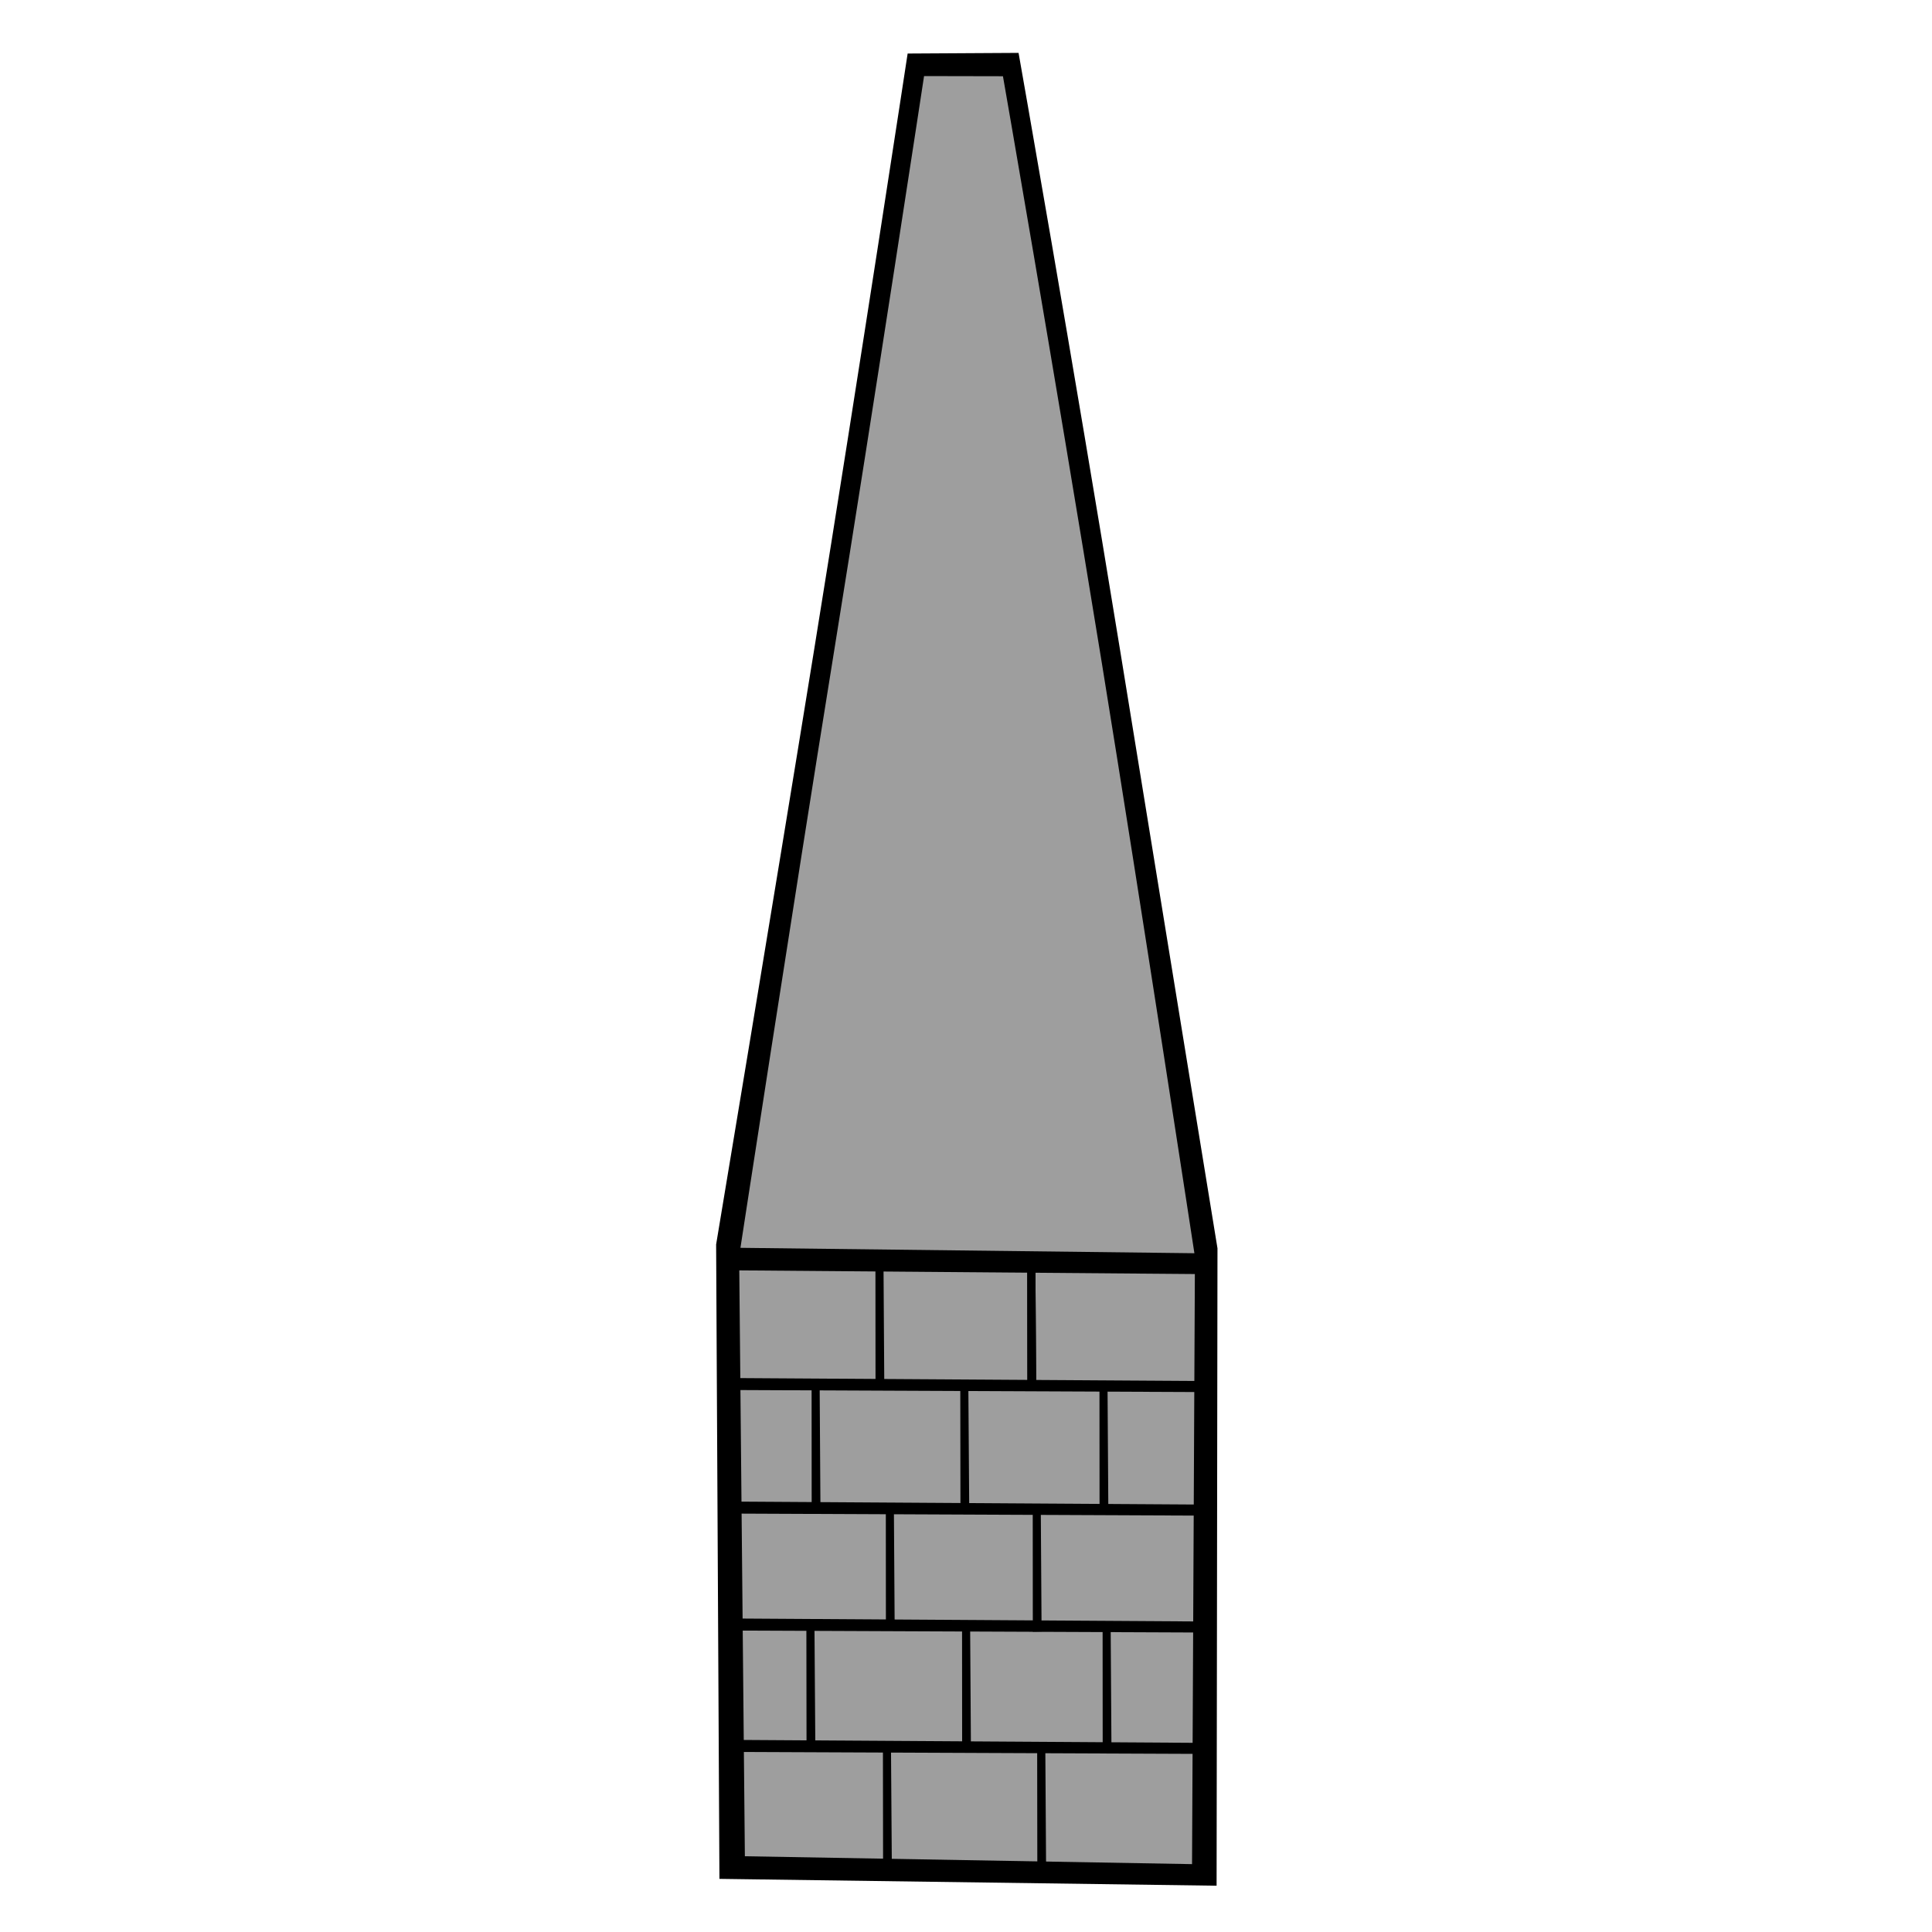
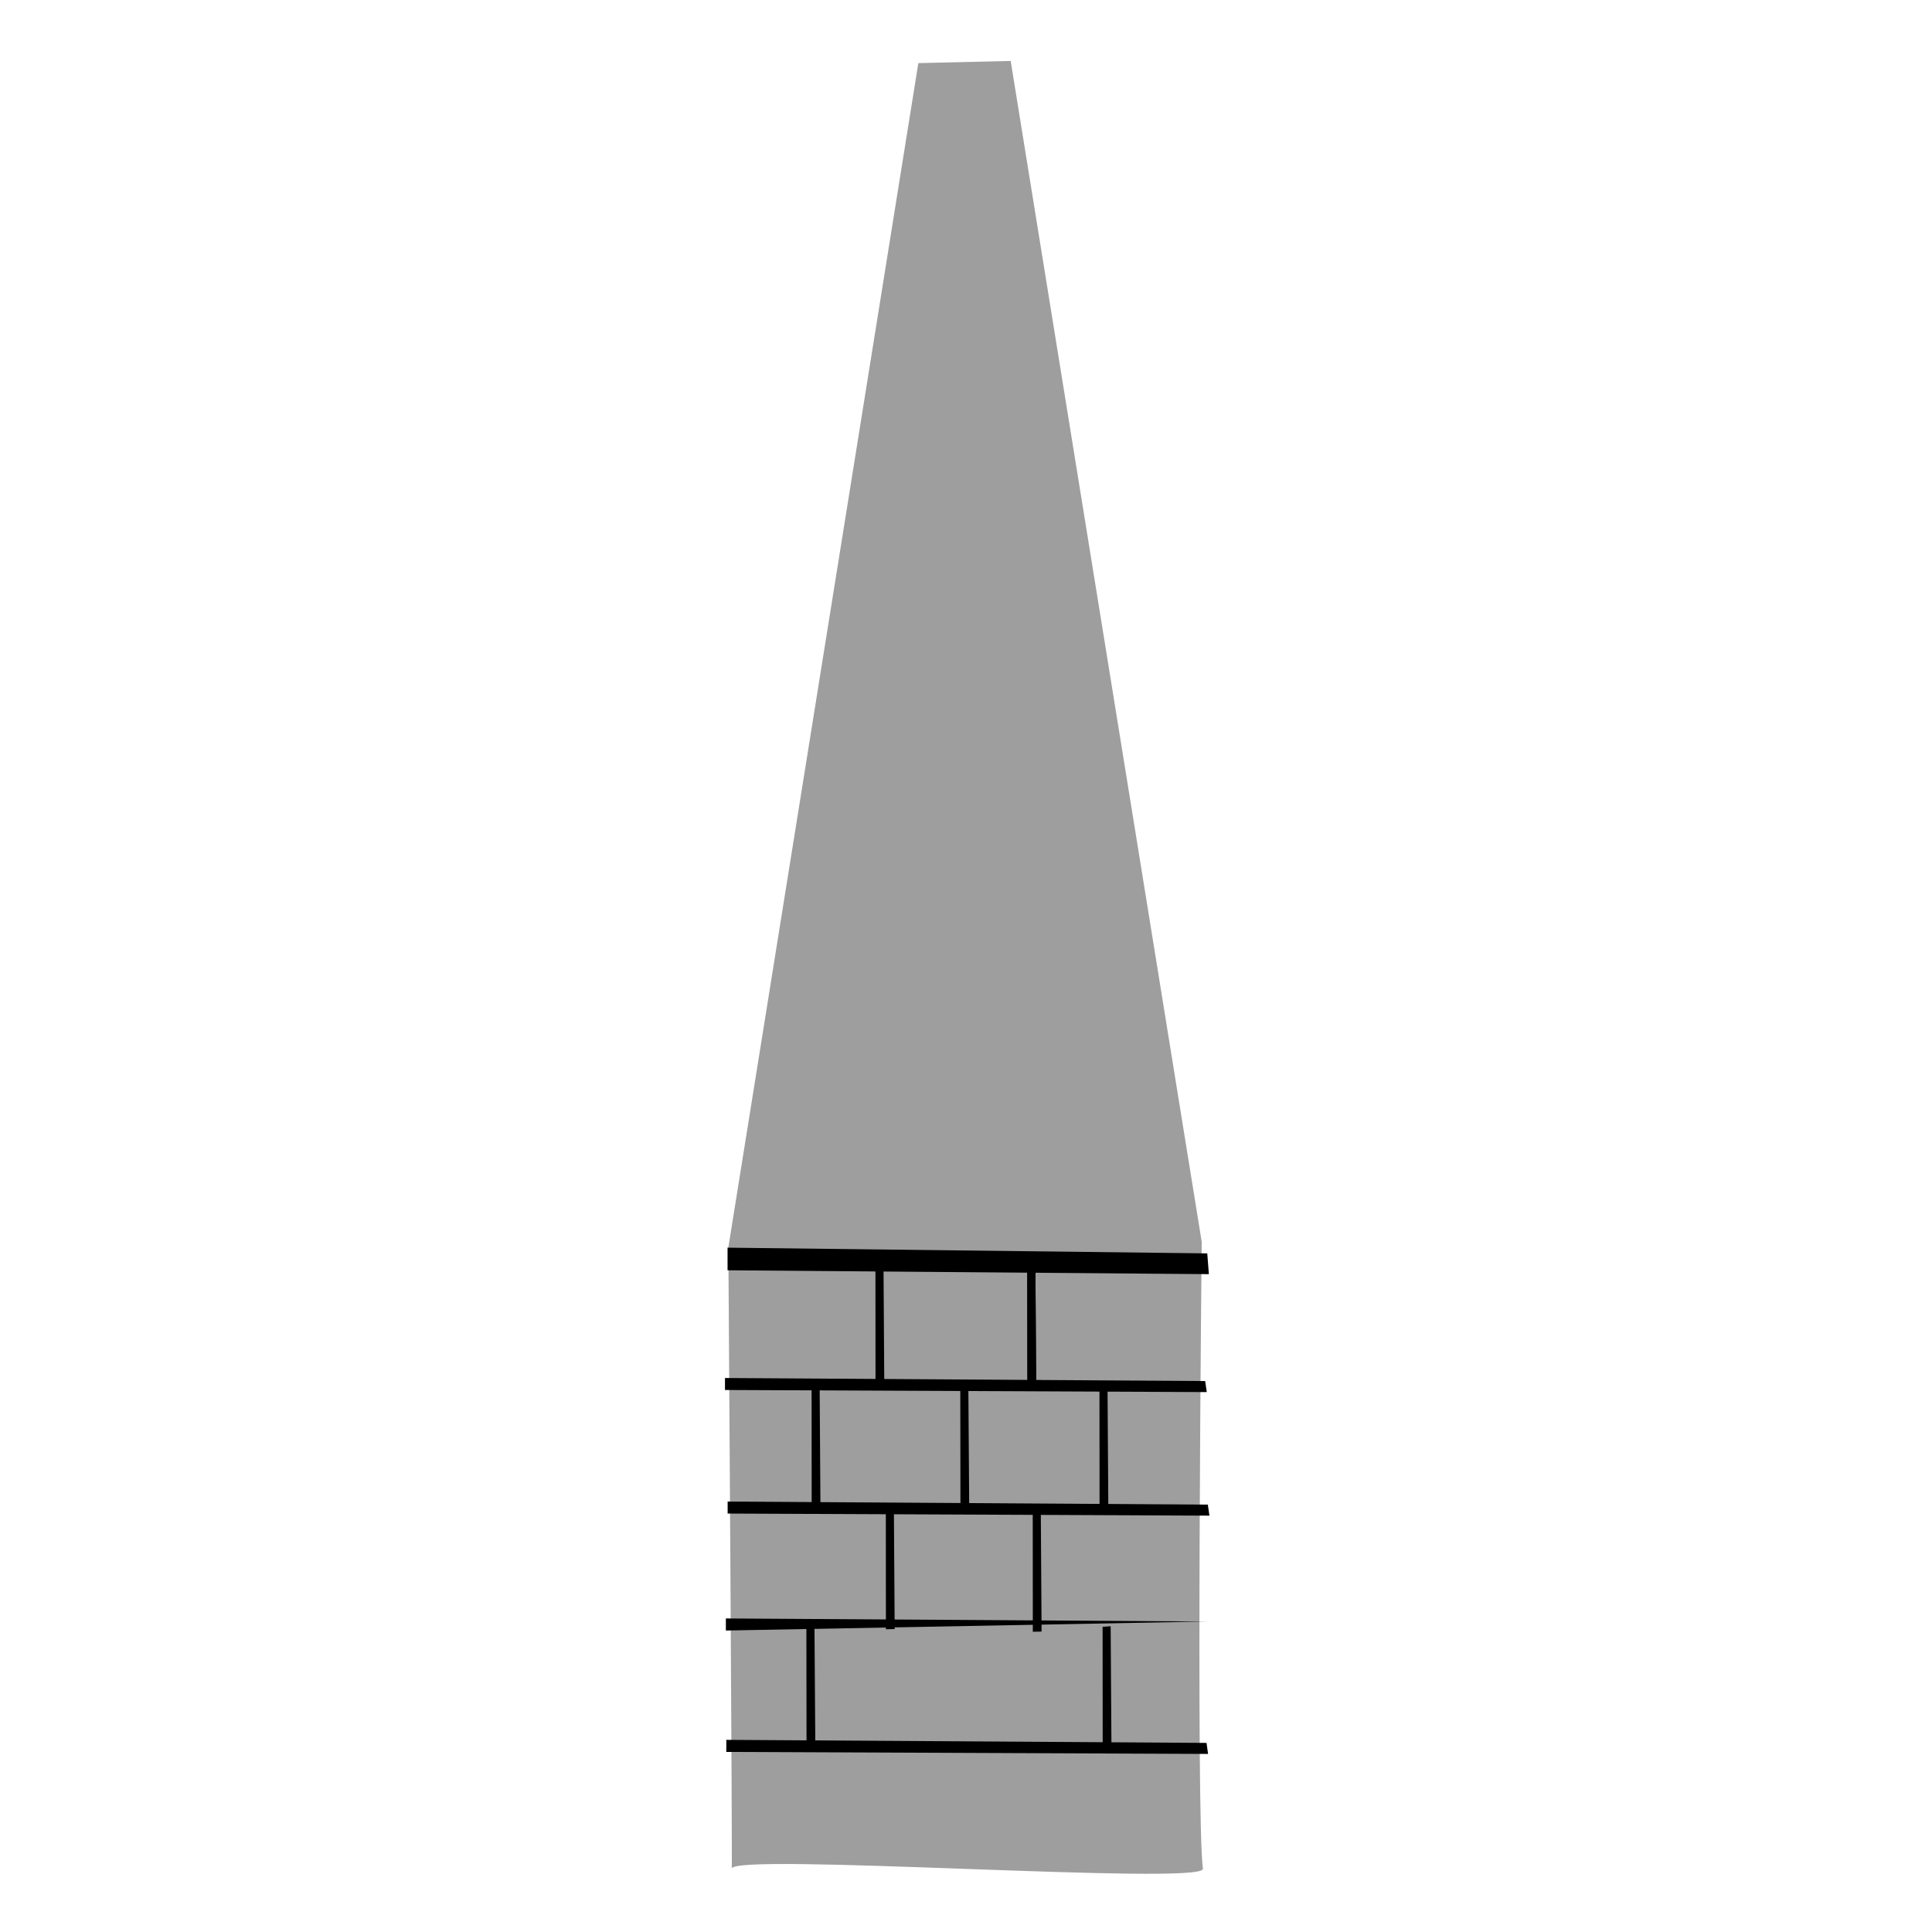
<svg xmlns="http://www.w3.org/2000/svg" height="100%" stroke-miterlimit="10" style="fill-rule:nonzero;clip-rule:evenodd;stroke-linecap:round;stroke-linejoin:round;" version="1.1" viewBox="0 0 24 24" width="100%" xml:space="preserve">
  <g id="Ebene-1">
    <path d="M11.408 0.784L12.555 0.757L14.928 15.426C14.928 15.426 14.855 22.567 14.943 23.214C14.973 23.429 9.039 23.005 9.09 23.216C9.1 23.256 9.048 15.494 9.048 15.494L11.408 0.784Z" fill="#9e9e9e" fill-rule="nonzero" opacity="1" stroke="none" />
-     <path d="M10.115 8.062C9.598 11.253 8.896 15.459 8.896 15.459L8.937 23.34L15.113 23.425L15.124 15.507C15.124 15.507 14.494 11.644 13.917 8.094C13.327 4.469 12.653 0.657 12.653 0.657L11.275 0.665C11.275 0.665 10.684 4.545 10.115 8.062ZM11.479 0.945L12.459 0.947C12.459 0.947 13.063 4.4 13.688 8.24C14.181 11.277 14.844 15.612 14.844 15.612L14.808 23.157L9.253 23.059L9.182 15.605C9.182 15.605 9.853 11.235 10.344 8.198C10.883 4.86 11.479 0.945 11.479 0.945Z" fill="#000000" fill-rule="nonzero" opacity="1" stroke="none" />
    <path d="M9.038 15.499L9.038 15.78L15.017 15.828L14.997 15.57" fill="#000000" fill-rule="nonzero" opacity="1" stroke="none" />
-     <path d="M9.017 20.105L9.017 20.255L15.002 20.28L14.982 20.143" fill="#000000" fill-rule="nonzero" opacity="1" stroke="none" />
+     <path d="M9.017 20.105L9.017 20.255L14.982 20.143" fill="#000000" fill-rule="nonzero" opacity="1" stroke="none" />
    <path d="M9.023 21.613L9.022 21.763L15.007 21.788L14.988 21.651" fill="#000000" fill-rule="nonzero" opacity="1" stroke="none" />
    <path d="M9.006 17.118L9.006 17.267L14.991 17.293L14.971 17.156" fill="#000000" fill-rule="nonzero" opacity="1" stroke="none" />
    <path d="M10.876 17.222L10.985 17.22L10.975 15.683L10.875 15.69" fill="#000000" fill-rule="nonzero" opacity="1" stroke="none" />
    <path d="M12.763 17.261L12.872 17.259L12.862 15.723L12.761 15.729" fill="#000000" fill-rule="nonzero" opacity="1" stroke="none" />
    <path d="M10.083 18.755L10.192 18.753L10.182 17.216L10.082 17.223" fill="#000000" fill-rule="nonzero" opacity="1" stroke="none" />
    <path d="M11.931 18.741L12.04 18.739L12.029 17.202L11.929 17.209" fill="#000000" fill-rule="nonzero" opacity="1" stroke="none" />
    <path d="M13.659 18.745L13.768 18.744L13.758 17.207L13.658 17.214" fill="#000000" fill-rule="nonzero" opacity="1" stroke="none" />
    <path d="M11.005 20.239L11.114 20.237L11.104 18.701L11.004 18.707" fill="#000000" fill-rule="nonzero" opacity="1" stroke="none" />
    <path d="M12.83 20.27L12.939 20.268L12.929 18.731L12.829 18.738" fill="#000000" fill-rule="nonzero" opacity="1" stroke="none" />
-     <path d="M11.952 21.69L12.061 21.688L12.051 20.152L11.951 20.159" fill="#000000" fill-rule="nonzero" opacity="1" stroke="none" />
    <path d="M13.698 21.741L13.807 21.739L13.797 20.202L13.697 20.209" fill="#000000" fill-rule="nonzero" opacity="1" stroke="none" />
-     <path d="M10.97 23.226L11.079 23.224L11.068 21.688L10.968 21.695" fill="#000000" fill-rule="nonzero" opacity="1" stroke="none" />
-     <path d="M12.886 23.218L12.995 23.216L12.985 21.68L12.884 21.686" fill="#000000" fill-rule="nonzero" opacity="1" stroke="none" />
    <path d="M10.019 21.658L10.128 21.656L10.117 20.12L10.017 20.127" fill="#000000" fill-rule="nonzero" opacity="1" stroke="none" />
    <path d="M12.763 17.261L12.872 17.259L12.862 15.723L12.761 15.729" fill="#000000" fill-rule="nonzero" opacity="1" stroke="none" />
    <path d="M9.039 18.653L9.039 18.802L15.024 18.828L15.004 18.691" fill="#000000" fill-rule="nonzero" opacity="1" stroke="none" />
  </g>
</svg>